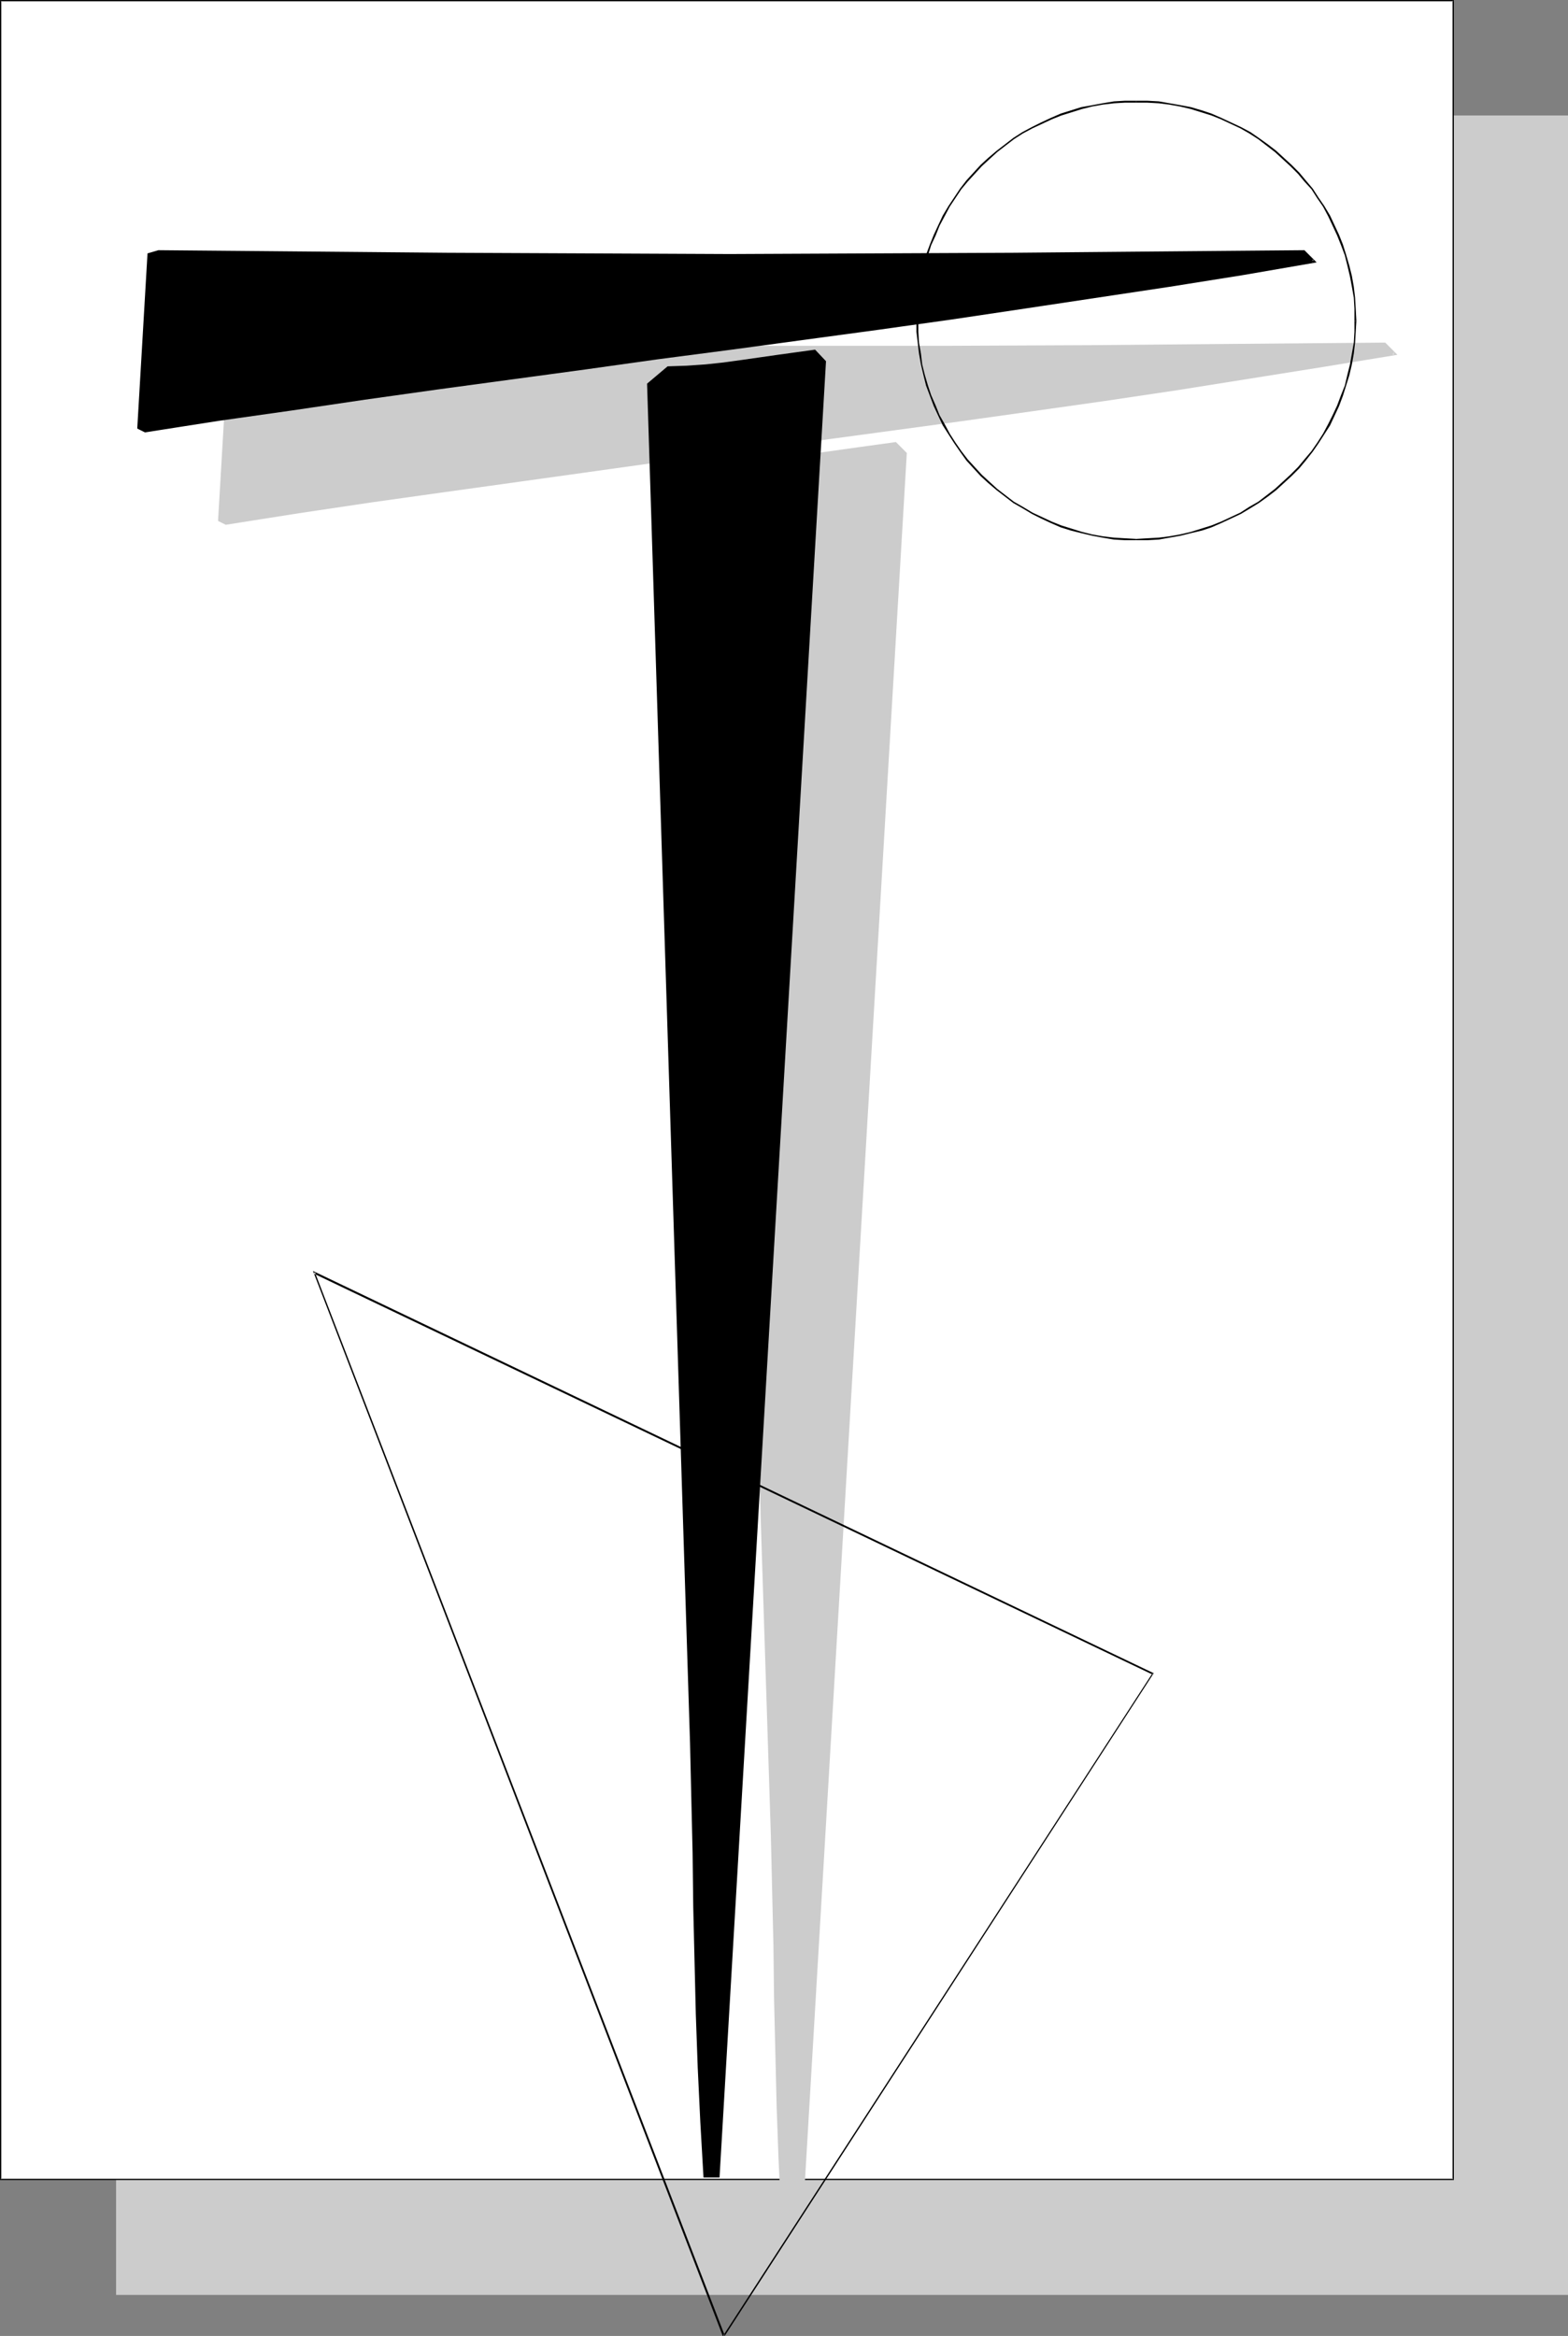
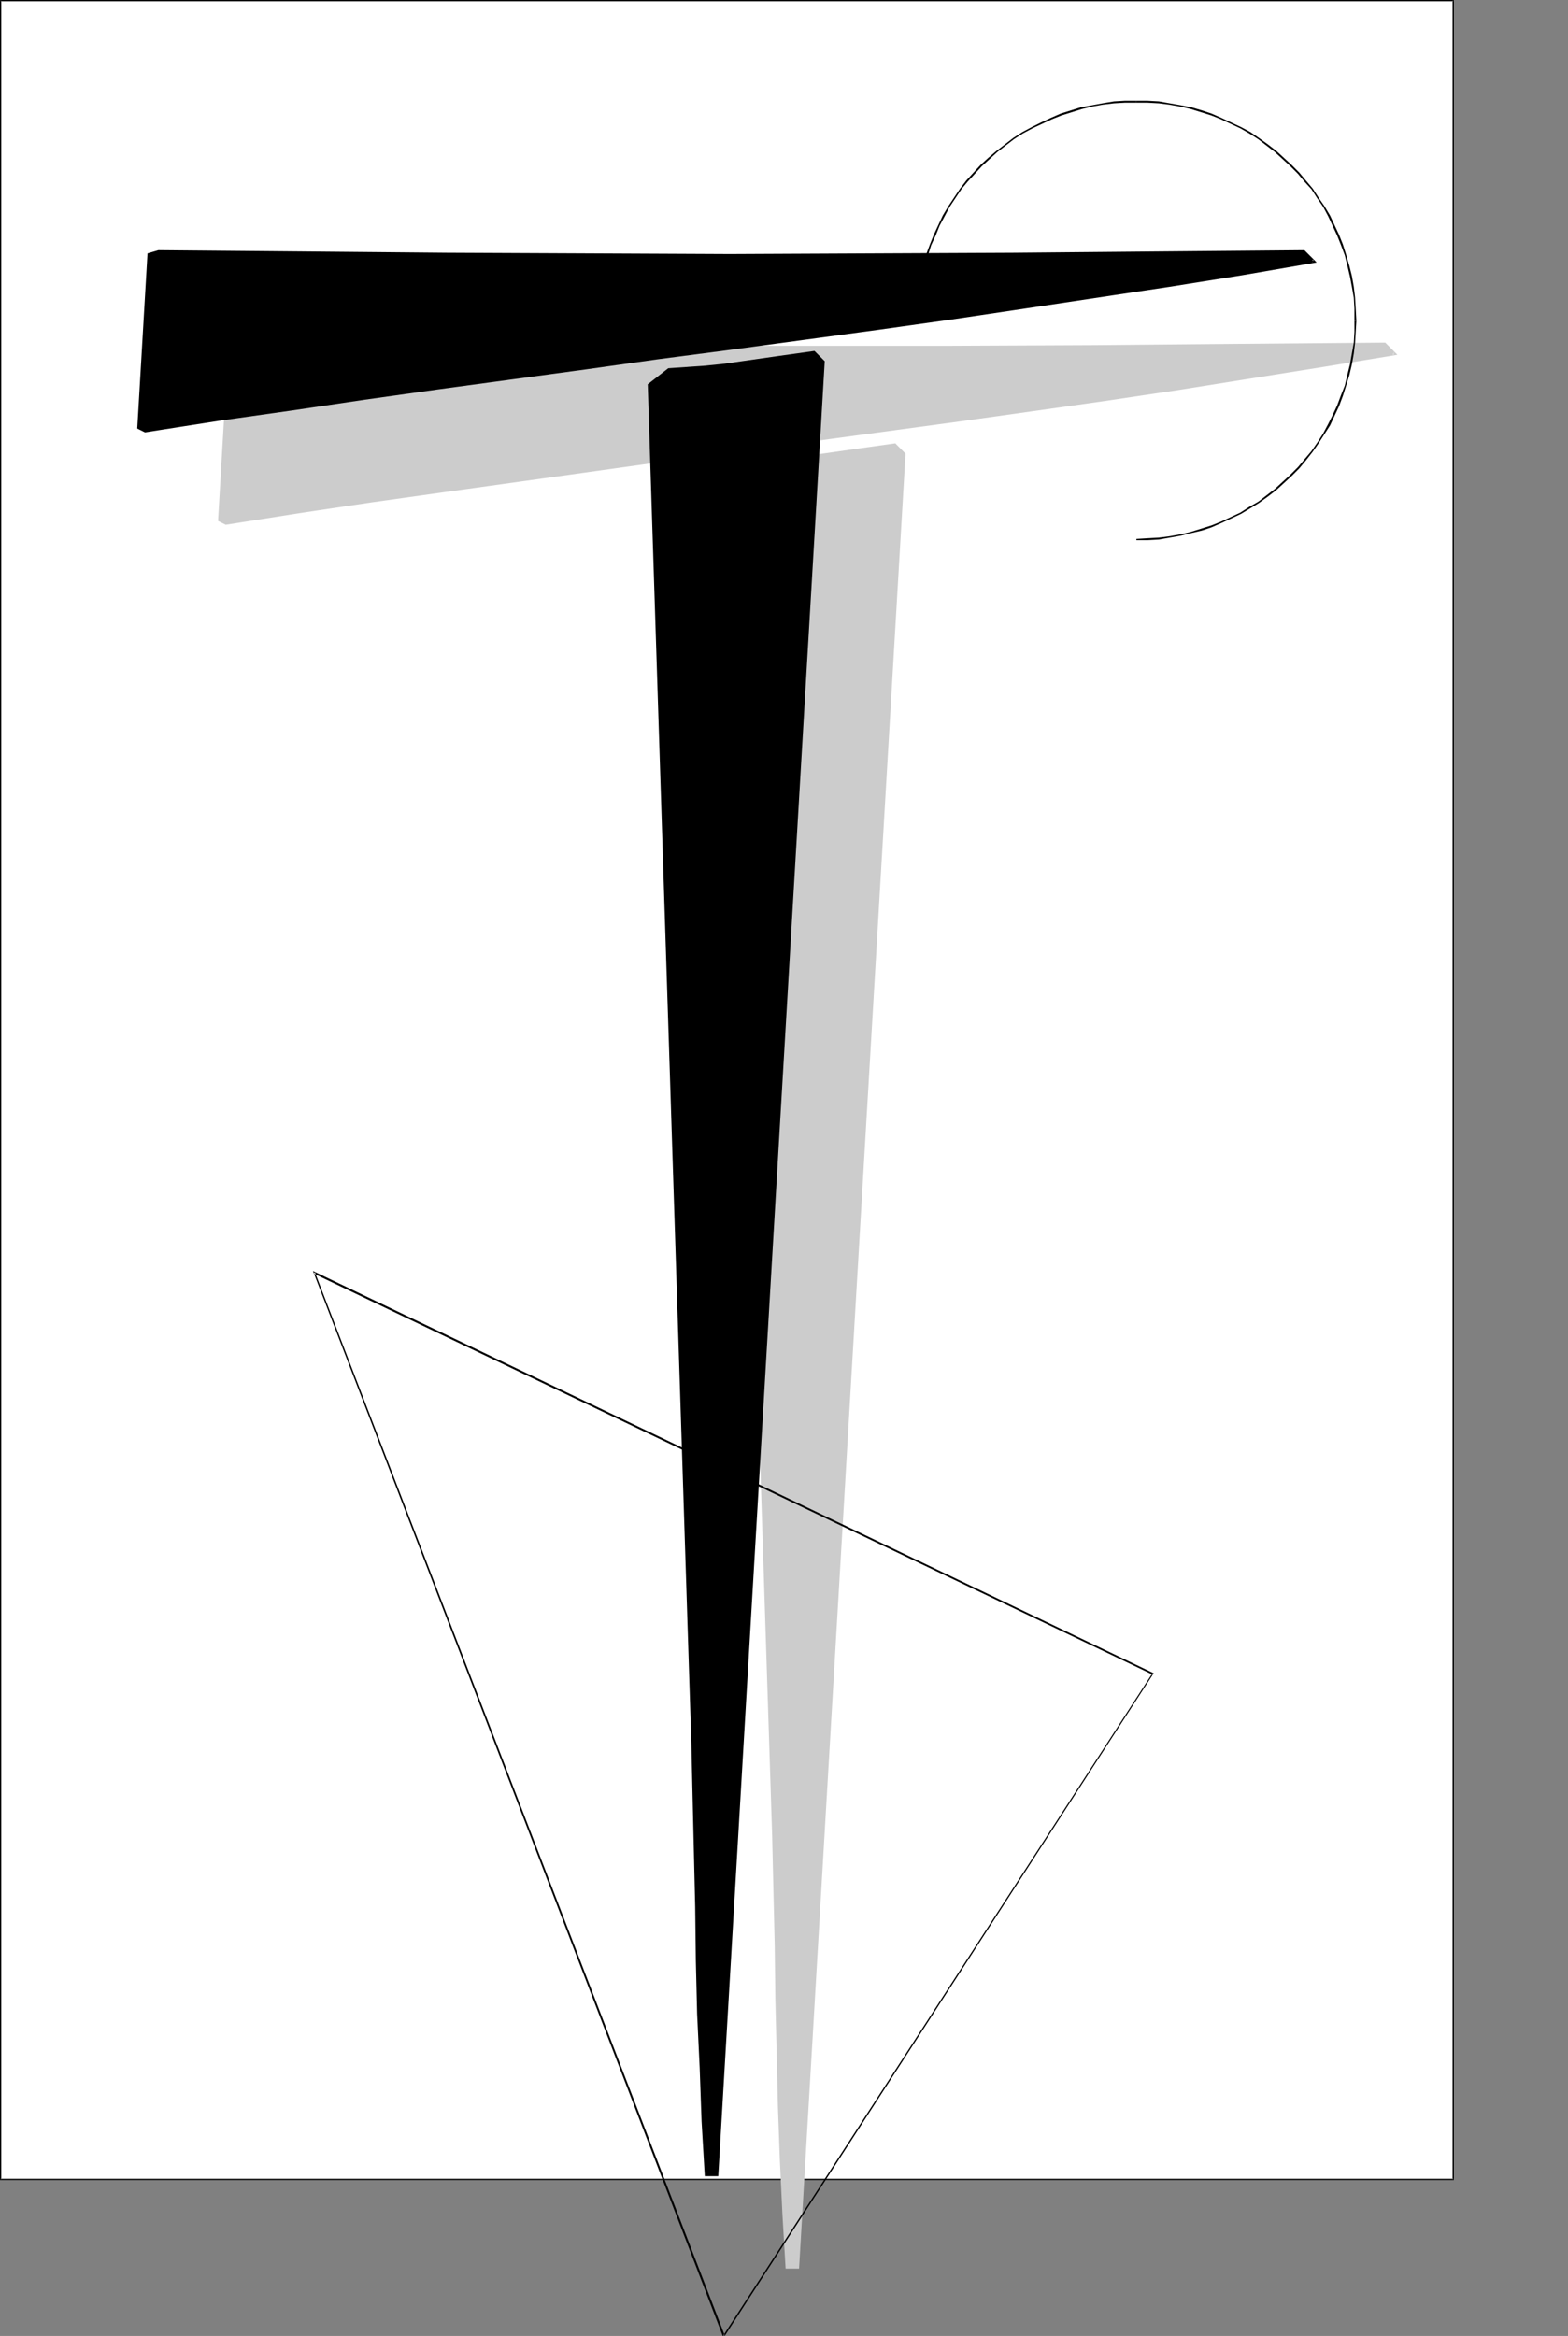
<svg xmlns="http://www.w3.org/2000/svg" xmlns:ns1="http://sodipodi.sourceforge.net/DTD/sodipodi-0.dtd" xmlns:ns2="http://www.inkscape.org/namespaces/inkscape" version="1.0" width="104.533mm" height="155.668mm" id="svg16" ns1:docname="Desert T.wmf">
  <rect width="100%" height="100%" fill="#808080" stroke="none" />
  <ns1:namedview id="namedview16" pagecolor="#ffffff" bordercolor="#000000" borderopacity="0.25" ns2:showpageshadow="2" ns2:pageopacity="0.0" ns2:pagecheckerboard="0" ns2:deskcolor="#d1d1d1" ns2:document-units="mm" />
  <defs id="defs1">
    <pattern id="WMFhbasepattern" patternUnits="userSpaceOnUse" width="6" height="6" x="0" y="0" />
  </defs>
-   <path style="fill:#cccccc;fill-opacity:1;fill-rule:evenodd;stroke:none" d="M 29.248,29.086 H 395.086 V 578.011 H 29.248 Z" id="path1" />
  <path style="fill:#ffffff;fill-opacity:1;fill-rule:evenodd;stroke:none" d="M 0.162,0.162 H 366.161 V 548.925 H 0.162 Z" id="path2" />
  <path style="fill:#000000;fill-opacity:1;fill-rule:evenodd;stroke:none" d="M 0.323,0.162 0.162,0.323 H 366.161 L 366,0.162 V 548.925 l 0.162,-0.162 H 0.162 l 0.162,0.162 V 0.162 L 0,0 V 549.087 H 366.323 V 0 H 0 Z" id="path3" />
  <path style="fill:#cccccc;fill-opacity:1;fill-rule:evenodd;stroke:none" d="m 348.871,86.613 2.585,2.424 -18.26,3.07 -18.098,2.909 -18.26,2.909 -18.421,2.747 -18.421,2.585 -18.421,2.585 -37.004,5.009 -18.421,2.585 -18.583,2.424 -36.842,5.171 -18.583,2.585 -18.421,2.585 -18.421,2.747 -18.26,2.909 -1.777,-0.808 2.585,-43.63 2.424,-0.808 18.583,0.162 18.098,0.162 18.098,0.162 18.098,0.162 h 17.775 l 17.775,0.162 h 35.55 35.55 l 17.775,-0.162 h 18.098 l 17.936,-0.162 18.26,-0.162 18.421,-0.162 z" id="path4" />
  <path style="fill:#cccccc;fill-opacity:1;fill-rule:evenodd;stroke:none" d="m 348.871,86.936 -0.162,-0.162 2.424,2.585 0.162,-0.646 -18.098,3.07 -18.098,2.909 -18.421,2.909 -18.26,2.747 -18.421,2.585 -18.421,2.585 -37.004,5.009 -18.421,2.585 -18.583,2.424 -37.004,5.009 -18.421,2.585 -18.421,2.747 -18.421,2.747 -18.421,2.909 h 0.162 l -1.616,-0.808 0.162,0.323 2.585,-43.63 -0.323,0.323 2.585,-0.808 h -0.162 l 36.681,0.323 36.196,0.323 35.55,0.162 35.55,0.162 35.55,-0.162 35.873,-0.162 36.196,-0.323 37.004,-0.323 0.162,-0.646 -37.166,0.323 -36.196,0.323 -35.873,0.162 h -35.55 -35.55 l -35.55,-0.162 -36.196,-0.323 -36.681,-0.485 -2.747,0.97 -2.585,44.114 1.939,0.97 18.421,-2.909 18.421,-2.747 18.421,-2.585 18.583,-2.585 37.004,-5.171 18.421,-2.424 18.583,-2.585 37.004,-5.009 18.421,-2.585 18.26,-2.585 18.421,-2.747 18.26,-2.909 18.26,-2.909 18.744,-3.07 -3.07,-3.07 z" id="path5" />
  <path style="fill:#cccccc;fill-opacity:1;fill-rule:evenodd;stroke:none" d="m 228.164,114.245 -26.824,457.141 h -3.393 l -0.808,-13.735 -0.646,-13.735 -0.485,-13.412 -0.323,-13.574 -0.323,-13.412 -0.162,-13.574 -0.323,-13.735 -0.323,-13.897 -10.988,-342.25 5.171,-4.201 4.686,-0.162 4.686,-0.323 4.524,-0.485 4.686,-0.646 9.049,-1.293 9.211,-1.293 z" id="path6" />
-   <path style="fill:#cccccc;fill-opacity:1;fill-rule:evenodd;stroke:none" d="m 227.841,114.407 -0.162,-0.162 -26.824,457.141 0.485,-0.485 h -3.393 l 0.323,0.485 -0.808,-13.735 -0.485,-13.735 -0.646,-13.412 -0.323,-13.574 -0.323,-13.412 -0.162,-13.574 -0.323,-13.735 -0.323,-13.897 -10.988,-342.25 v 0.323 l 5.009,-4.201 h -0.162 l 4.686,-0.162 v 0 l 4.686,-0.323 4.686,-0.485 4.524,-0.646 9.049,-1.293 9.211,-1.293 h -0.323 l 2.585,2.424 0.646,-0.323 -2.747,-2.747 -9.372,1.293 -9.211,1.293 -4.524,0.646 -4.524,0.485 -4.686,0.323 v 0 l -4.848,0.162 -5.332,4.363 10.988,342.412 0.323,13.897 0.323,13.735 0.162,13.574 0.323,13.412 0.323,13.574 0.485,13.412 0.646,13.735 0.808,14.058 h 3.878 l 26.985,-457.626 z" id="path7" />
  <path style="fill:#000000;fill-opacity:1;fill-rule:evenodd;stroke:none" d="m 328.511,63.344 2.585,2.585 -18.098,3.07 -18.26,2.909 -18.26,2.747 -18.421,2.747 -18.26,2.747 -18.421,2.585 -37.004,5.009 -18.583,2.424 -18.421,2.585 -37.004,5.009 -18.583,2.585 -18.421,2.585 -18.421,2.747 -18.26,2.909 -1.777,-0.808 2.585,-43.63 2.585,-0.808 18.26,0.162 18.26,0.162 18.098,0.162 17.936,0.162 17.936,0.162 h 17.775 l 35.55,0.162 35.55,-0.162 h 17.775 l 18.098,-0.162 17.936,-0.162 18.26,-0.162 18.421,-0.162 z" id="path8" />
  <path style="fill:#000000;fill-opacity:1;fill-rule:evenodd;stroke:none" d="m 328.511,63.667 -0.162,-0.162 2.424,2.585 0.162,-0.646 -18.098,3.07 -18.098,3.07 -18.421,2.747 -18.26,2.747 -18.421,2.585 -18.421,2.585 -36.842,5.009 -18.583,2.585 -18.583,2.424 -37.004,5.171 -18.421,2.585 -18.421,2.585 -18.421,2.747 -18.421,2.909 h 0.323 l -1.777,-0.808 0.162,0.323 2.585,-43.63 -0.162,0.323 2.424,-0.808 v 0 l 36.519,0.323 36.034,0.323 35.711,0.323 h 35.55 35.55 l 35.873,-0.323 36.196,-0.323 37.004,-0.323 0.162,-0.646 -37.166,0.323 -36.196,0.323 -35.873,0.162 -35.55,0.162 -35.55,-0.162 -35.711,-0.162 -36.034,-0.323 -36.681,-0.323 -2.747,0.808 -2.585,44.114 1.939,0.97 18.583,-2.909 18.26,-2.585 18.583,-2.747 18.421,-2.585 37.004,-5.009 18.421,-2.585 18.583,-2.424 37.004,-5.009 18.421,-2.585 18.421,-2.747 18.26,-2.747 18.26,-2.747 18.26,-2.909 18.744,-3.232 -3.07,-3.07 z" id="path9" />
  <path style="fill:#000000;fill-opacity:1;fill-rule:evenodd;stroke:none" d="m 207.804,90.976 -26.824,457.141 h -3.393 l -0.808,-13.735 -0.485,-13.574 -0.646,-13.574 -0.323,-13.412 -0.162,-13.574 -0.323,-13.574 -0.323,-13.735 -0.323,-13.897 -10.988,-342.25 5.171,-4.04 4.686,-0.323 4.686,-0.323 4.686,-0.485 4.524,-0.646 9.049,-1.293 9.211,-1.293 z" id="path10" />
-   <path style="fill:#000000;fill-opacity:1;fill-rule:evenodd;stroke:none" d="M 207.481,91.299 V 90.976 l -26.824,457.141 0.323,-0.323 h -3.393 l 0.323,0.323 -0.808,-13.735 -0.485,-13.574 -0.485,-13.574 -0.485,-13.412 -0.162,-13.574 -0.323,-13.574 -0.323,-13.735 -0.323,-13.897 L 163.69,96.793 l -0.162,0.323 5.009,-4.201 -0.162,0.162 4.686,-0.162 h 0.162 l 4.524,-0.485 4.686,-0.485 4.524,-0.485 9.211,-1.454 9.049,-1.131 -0.162,-0.162 2.424,2.585 0.646,-0.323 -2.747,-2.909 -9.372,1.293 -9.049,1.293 -4.686,0.646 -4.525,0.485 -4.686,0.323 v 0 l -4.848,0.162 -5.171,4.363 10.826,342.412 0.323,13.897 0.323,13.735 0.162,13.574 0.323,13.574 0.323,13.412 0.485,13.574 0.646,13.574 0.808,14.058 h 4.04 L 208.127,90.976 Z" id="path11" />
  <path style="fill:#000000;fill-opacity:1;fill-rule:evenodd;stroke:none" d="M 182.596,588.192 79.34,320.435 79.017,320.758 290.376,421.753 v -0.323 l -108.103,166.762 0.323,0.162 L 290.699,421.43 78.856,320.112 182.111,588.353 Z" id="path12" />
  <path style="fill:#000000;fill-opacity:1;fill-rule:evenodd;stroke:none" d="m 231.396,80.796 v -3.07 l 0.162,-2.747 0.485,-2.747 0.323,-2.585 0.646,-2.747 0.808,-2.585 0.808,-2.585 1.131,-2.424 0.97,-2.424 1.293,-2.424 1.293,-2.424 2.909,-4.363 1.616,-1.939 1.777,-1.939 1.777,-1.939 1.939,-1.778 1.939,-1.778 2.101,-1.616 2.101,-1.616 2.262,-1.454 2.424,-1.293 2.424,-1.131 2.424,-1.131 2.424,-0.97 2.585,-0.808 2.585,-0.808 2.585,-0.646 2.747,-0.485 2.747,-0.323 2.747,-0.162 h 2.909 v -0.485 h -2.909 l -2.747,0.162 -2.909,0.485 -2.585,0.485 -2.747,0.485 -2.585,0.808 -2.585,0.808 -2.585,1.131 -2.424,1.131 -2.262,1.131 -2.424,1.293 -2.262,1.454 -2.101,1.616 -2.101,1.616 -2.101,1.778 -1.939,1.778 -1.777,1.939 -1.777,1.939 -1.616,2.101 -2.909,4.363 -1.454,2.424 -1.131,2.424 -1.131,2.424 -0.97,2.424 -0.97,2.585 -0.646,2.747 -0.646,2.585 -0.485,2.747 -0.323,2.747 -0.323,2.747 v 3.07 z" id="path13" />
  <path style="fill:#000000;fill-opacity:1;fill-rule:evenodd;stroke:none" d="m 286.336,25.855 h 2.747 l 2.909,0.162 2.585,0.323 2.747,0.485 2.747,0.646 2.585,0.808 2.585,0.808 2.424,0.97 2.424,1.131 2.424,1.131 2.262,1.293 2.262,1.454 2.101,1.616 2.101,1.616 1.939,1.778 1.939,1.778 1.939,1.939 1.616,1.939 1.777,1.939 1.454,2.262 1.454,2.101 1.293,2.424 1.131,2.424 1.131,2.424 0.97,2.424 0.97,2.585 0.646,2.585 0.646,2.747 0.485,2.585 0.485,2.747 0.162,2.747 v 3.07 h 0.485 l -0.162,-3.07 -0.162,-2.747 -0.323,-2.747 -0.485,-2.747 -0.646,-2.585 -0.808,-2.747 -0.808,-2.585 -0.97,-2.424 -1.131,-2.424 -1.131,-2.424 -1.454,-2.424 -1.454,-2.101 -1.454,-2.262 -1.777,-2.101 -1.616,-1.939 -1.939,-1.939 -1.939,-1.778 -1.939,-1.778 -2.101,-1.616 -2.262,-1.616 -2.101,-1.454 -2.424,-1.293 -2.424,-1.131 -2.424,-1.131 -2.585,-1.131 -2.424,-0.808 -2.747,-0.808 -2.585,-0.485 -2.747,-0.485 -2.747,-0.485 -2.909,-0.162 h -2.747 z" id="path14" />
  <path style="fill:#000000;fill-opacity:1;fill-rule:evenodd;stroke:none" d="m 341.277,80.796 v 2.747 l -0.162,2.747 -0.485,2.747 -0.485,2.747 -0.646,2.585 -0.646,2.747 -0.97,2.424 -0.97,2.585 -1.131,2.424 -1.131,2.262 -1.293,2.424 -1.454,2.262 -1.454,2.101 -1.777,2.101 -1.616,1.939 -1.939,1.939 -1.939,1.778 -1.939,1.778 -2.101,1.616 -2.101,1.616 -2.262,1.293 -2.262,1.454 -2.424,1.131 -2.424,1.131 -2.424,0.97 -2.585,0.808 -2.585,0.808 -2.747,0.646 -2.747,0.485 -2.585,0.323 -2.909,0.162 -2.747,0.162 v 0.323 h 2.747 l 2.909,-0.162 2.747,-0.485 2.747,-0.485 2.585,-0.646 2.747,-0.646 2.424,-0.808 2.585,-1.131 2.424,-1.131 2.424,-1.131 2.424,-1.454 2.101,-1.293 2.262,-1.616 2.101,-1.616 1.939,-1.778 1.939,-1.778 1.939,-1.939 1.616,-1.939 1.777,-2.262 1.454,-2.101 1.454,-2.262 1.454,-2.262 1.131,-2.424 1.131,-2.424 0.97,-2.585 0.808,-2.585 0.808,-2.585 0.646,-2.747 0.485,-2.747 0.323,-2.747 0.162,-2.747 0.162,-2.747 z" id="path15" />
-   <path style="fill:#000000;fill-opacity:1;fill-rule:evenodd;stroke:none" d="m 286.336,135.737 -2.909,-0.162 -2.747,-0.162 -2.747,-0.323 -2.747,-0.485 -2.585,-0.646 -2.585,-0.808 -2.585,-0.808 -2.424,-0.97 -2.424,-1.131 -2.424,-1.131 -2.424,-1.454 -2.262,-1.293 -2.101,-1.616 -2.101,-1.616 -1.939,-1.778 -1.939,-1.778 -1.777,-1.939 -1.777,-1.939 -1.616,-2.101 -1.454,-2.101 -1.454,-2.262 -1.293,-2.424 -1.293,-2.262 -0.97,-2.424 -1.131,-2.585 -0.808,-2.424 -0.808,-2.747 -0.646,-2.585 -0.323,-2.747 -0.485,-2.747 -0.162,-2.747 v -2.747 h -0.485 v 2.747 l 0.323,2.747 0.323,2.747 0.485,2.747 0.646,2.747 0.646,2.585 0.97,2.585 0.97,2.585 1.131,2.424 1.131,2.424 1.454,2.262 1.454,2.262 1.454,2.101 1.616,2.262 1.777,1.939 1.777,1.939 1.939,1.778 2.101,1.778 2.101,1.616 2.101,1.616 2.262,1.293 2.424,1.454 2.262,1.131 2.424,1.131 2.585,1.131 2.585,0.808 2.585,0.646 2.747,0.646 2.585,0.485 2.909,0.485 2.747,0.162 h 2.909 z" id="path16" />
</svg>